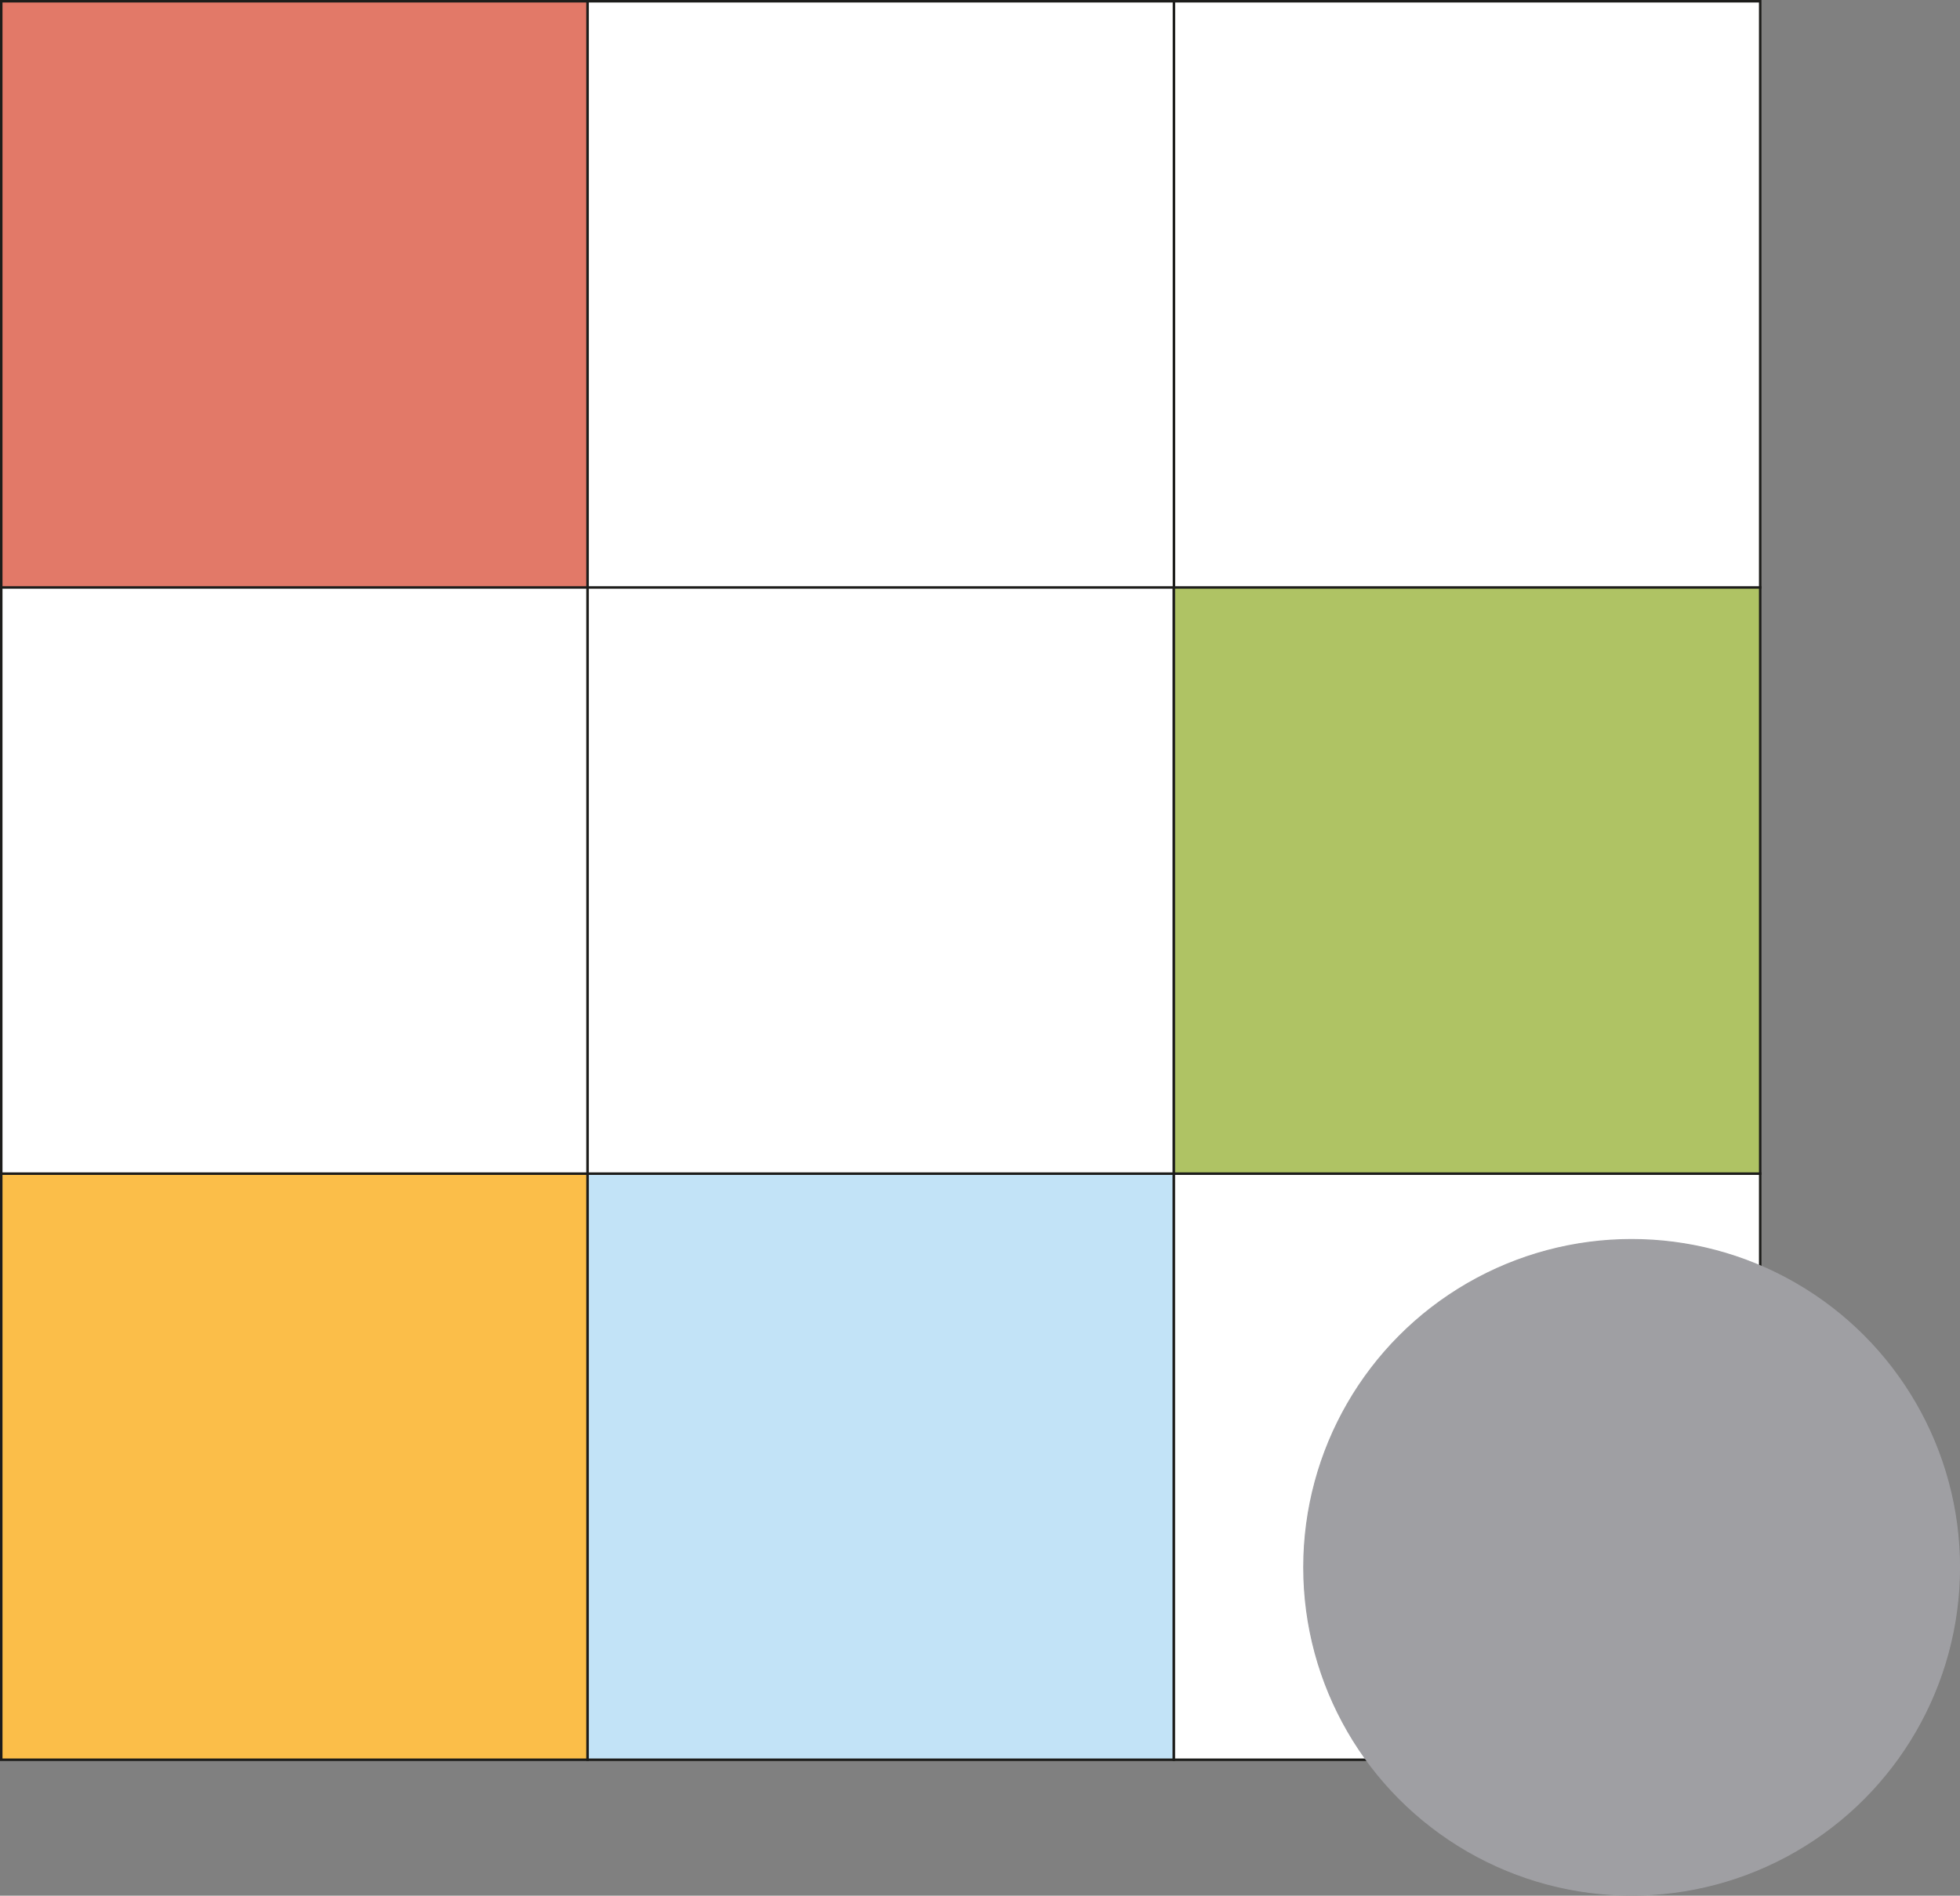
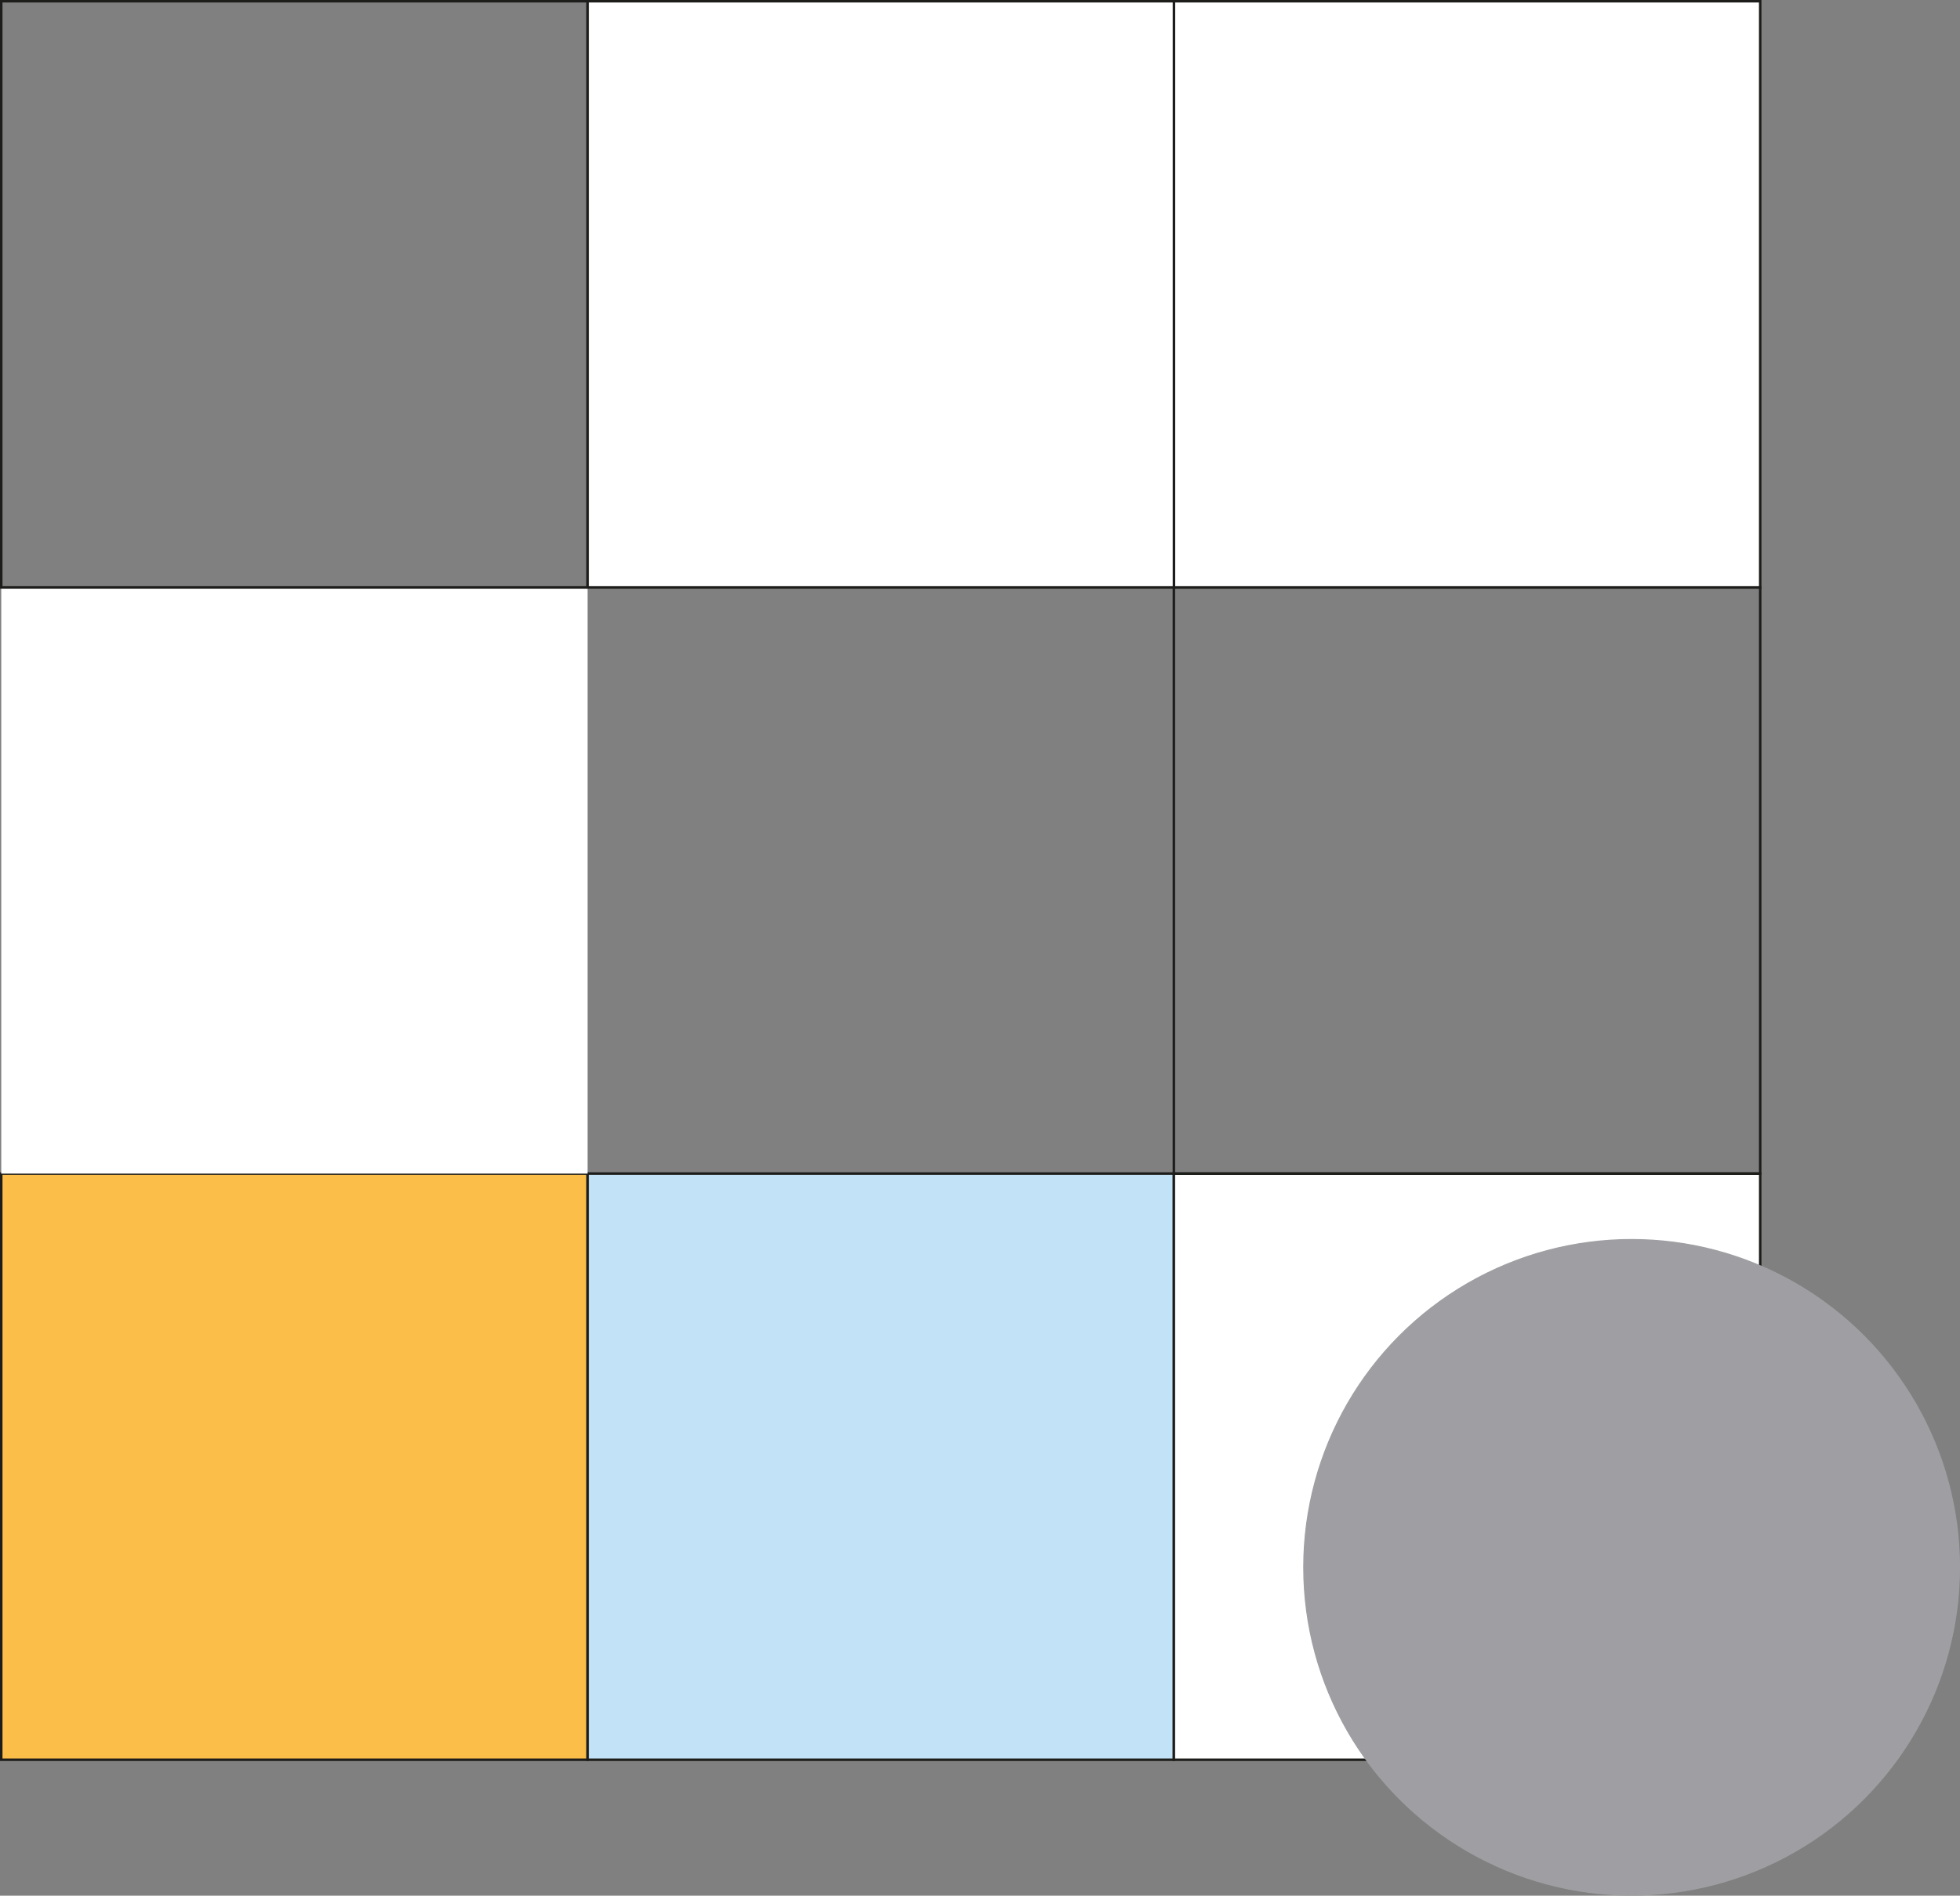
<svg xmlns="http://www.w3.org/2000/svg" id="Ebene_1" viewBox="0 0 267.22 258.52">
  <rect x="0" y="0" width="267.22" height="258.52" fill="#808080" stroke="none" />
  <defs>
    <style>.cls-1{stroke:#1d1d1b;stroke-width:.34px;}.cls-1,.cls-2{fill:none;stroke-miterlimit:3.86;}.cls-3{fill:#c2e3f7;}.cls-3,.cls-4,.cls-5,.cls-6,.cls-7,.cls-8{stroke-width:0px;}.cls-2{stroke:#9f9fa3;stroke-width:.15px;}.cls-4{fill:#e27968;}.cls-5{fill:#afc364;}.cls-6{fill:#9f9fa3;}.cls-7{fill:#fff;}.cls-8{fill:#fbbe49;}</style>
  </defs>
  <rect class="cls-8" x=".17" y="160.04" width="79.94" height="79.94" />
  <rect class="cls-1" x=".17" y="160.04" width="79.94" height="79.94" />
  <rect class="cls-3" x="80.11" y="160.04" width="79.94" height="79.94" />
  <rect class="cls-1" x="80.11" y="160.04" width="79.94" height="79.94" />
  <rect class="cls-7" x="160.04" y="160.04" width="79.94" height="79.94" />
  <rect class="cls-1" x="160.04" y="160.04" width="79.94" height="79.94" />
  <rect class="cls-7" x=".17" y="80.11" width="79.94" height="79.94" />
-   <rect class="cls-1" x=".17" y="80.11" width="79.94" height="79.94" />
-   <rect class="cls-7" x="80.11" y="80.11" width="79.94" height="79.94" />
-   <rect class="cls-1" x="80.11" y="80.11" width="79.94" height="79.94" />
-   <rect class="cls-5" x="160.04" y="80.11" width="79.94" height="79.94" />
  <rect class="cls-1" x="160.04" y="80.11" width="79.94" height="79.94" />
  <rect class="cls-7" x="160.04" y=".17" width="79.94" height="79.94" />
  <rect class="cls-1" x="160.04" y=".17" width="79.94" height="79.94" />
-   <rect class="cls-4" x=".17" y=".17" width="79.94" height="79.94" />
  <rect class="cls-1" x=".17" y=".17" width="79.94" height="79.94" />
  <rect class="cls-7" x="80.11" y=".17" width="79.94" height="79.94" />
  <rect class="cls-1" x="80.11" y=".17" width="79.94" height="79.94" />
  <path class="cls-6" d="M177.75,213.74c0-24.69,20.01-44.7,44.7-44.7s44.7,20.01,44.7,44.7-20.01,44.7-44.7,44.7-44.7-20.01-44.7-44.7" />
  <circle class="cls-2" cx="222.45" cy="213.74" r="44.7" />
</svg>